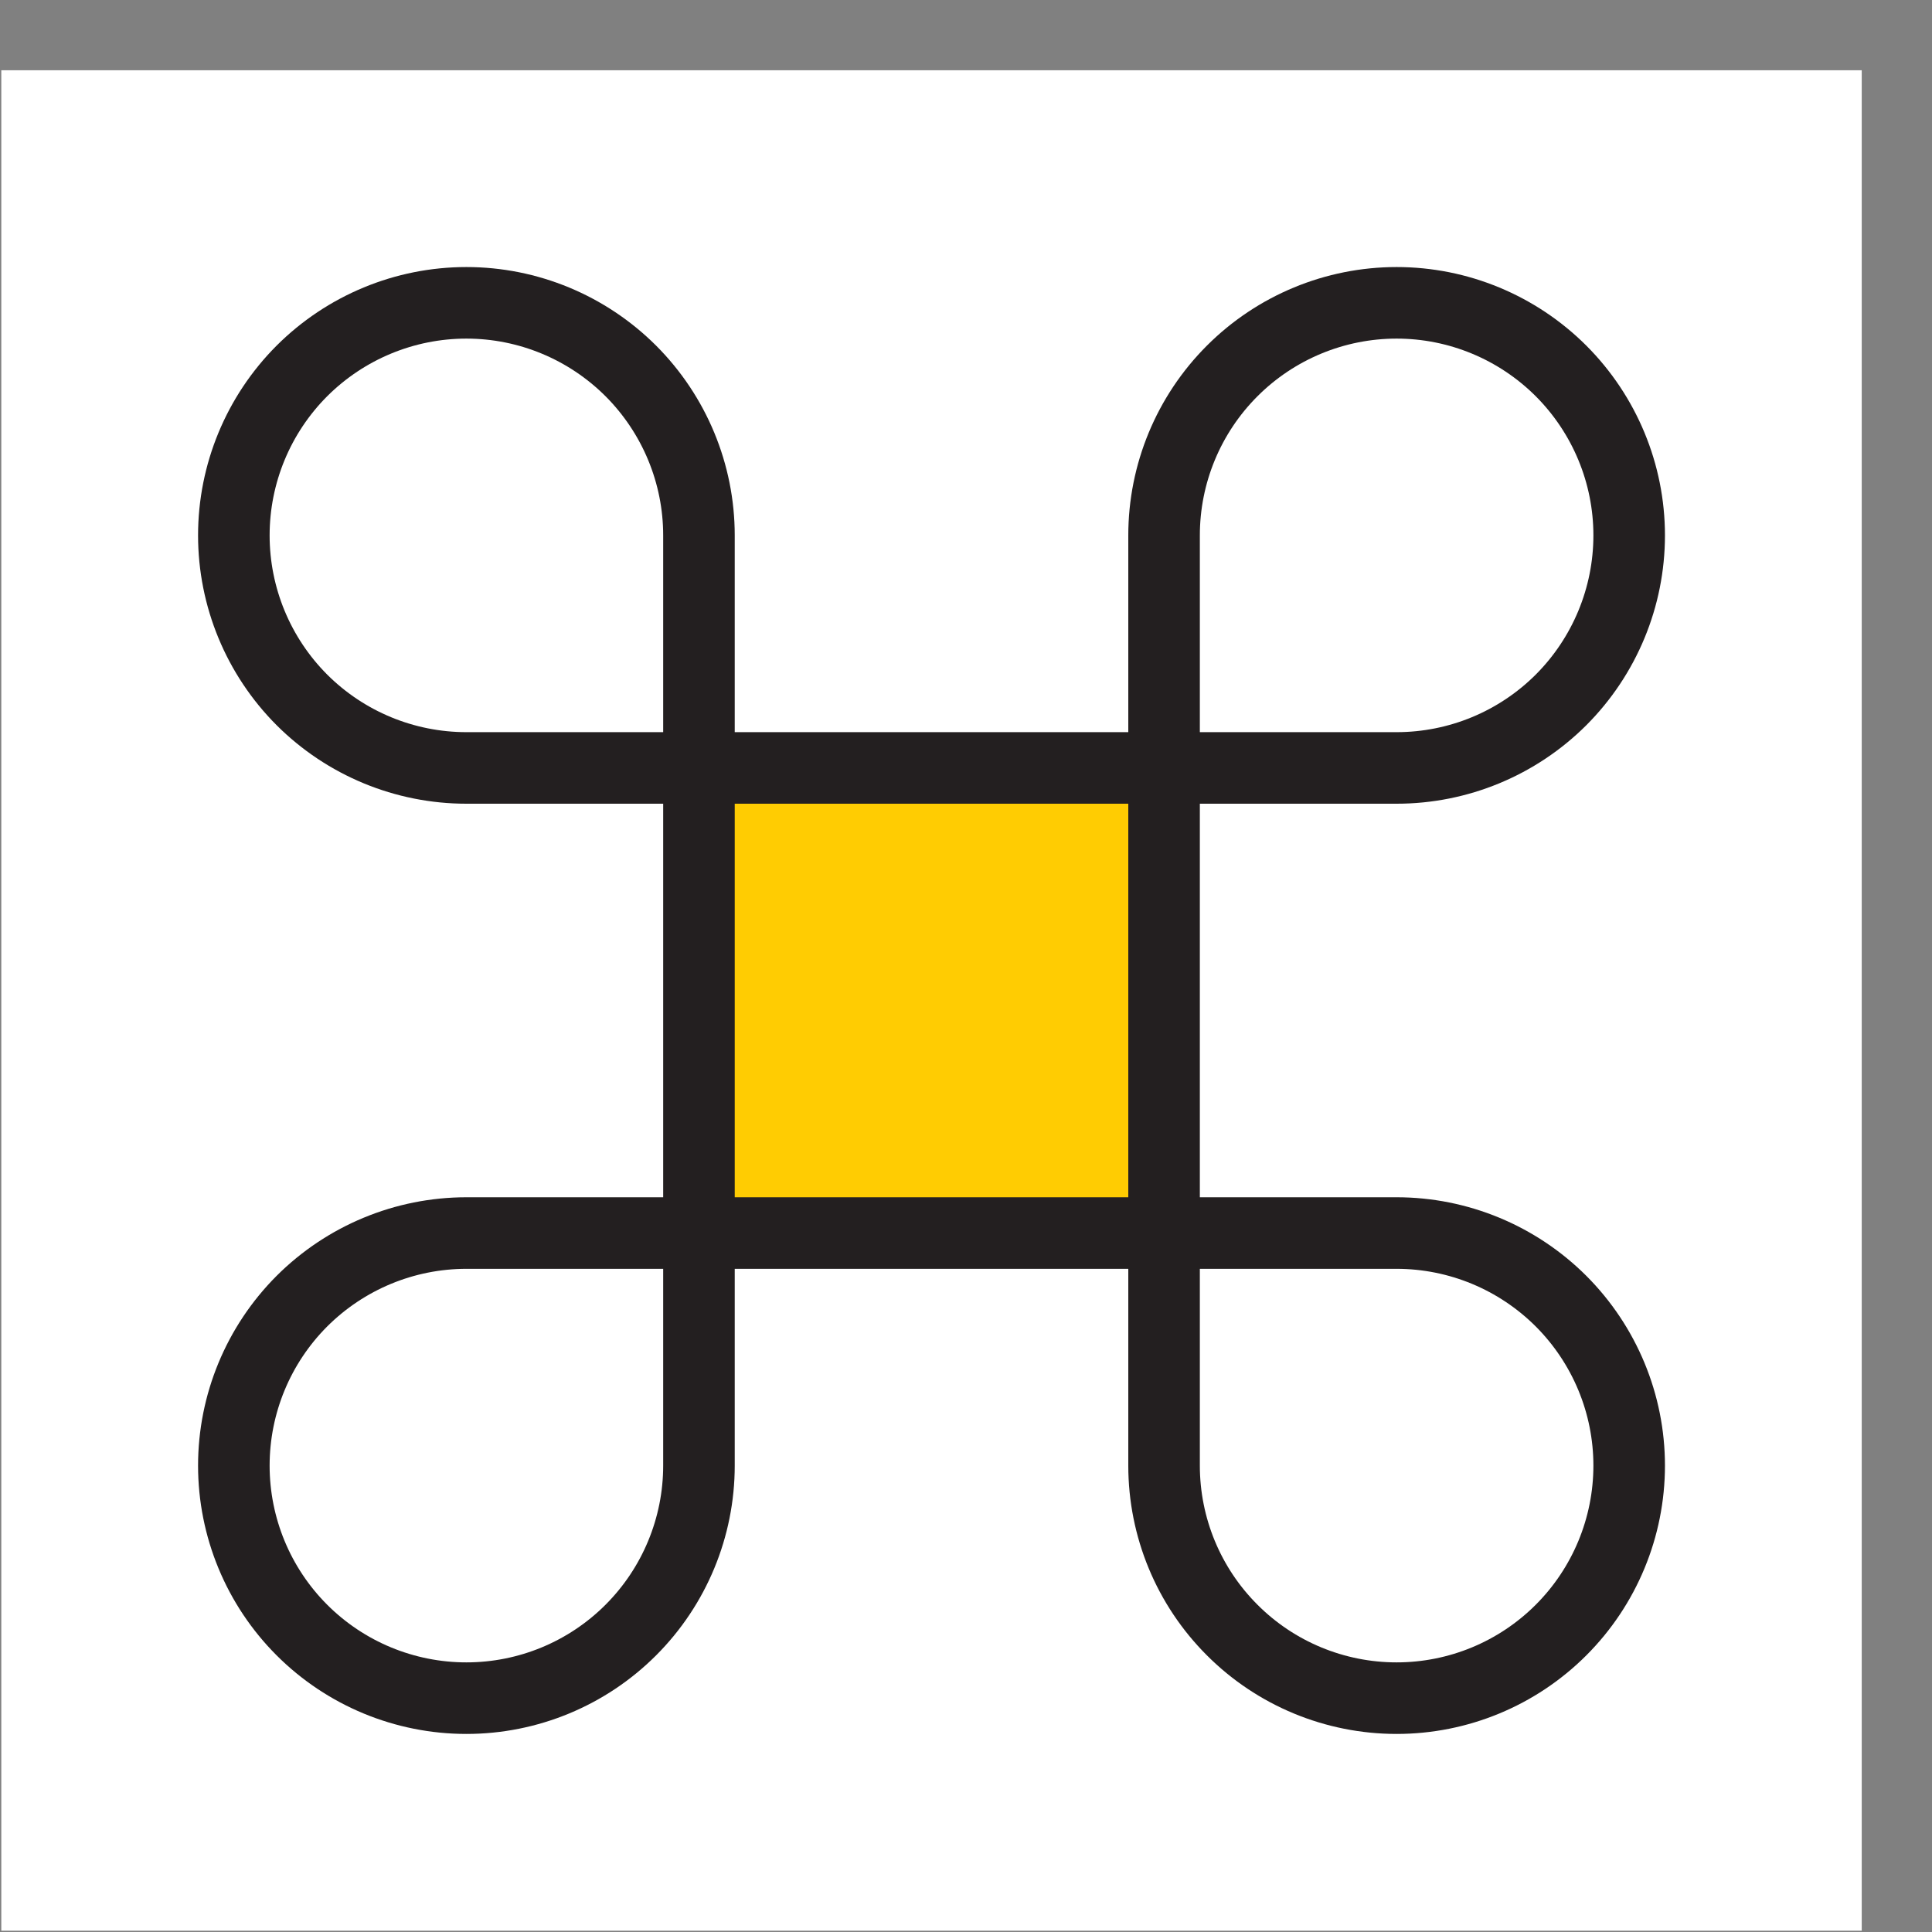
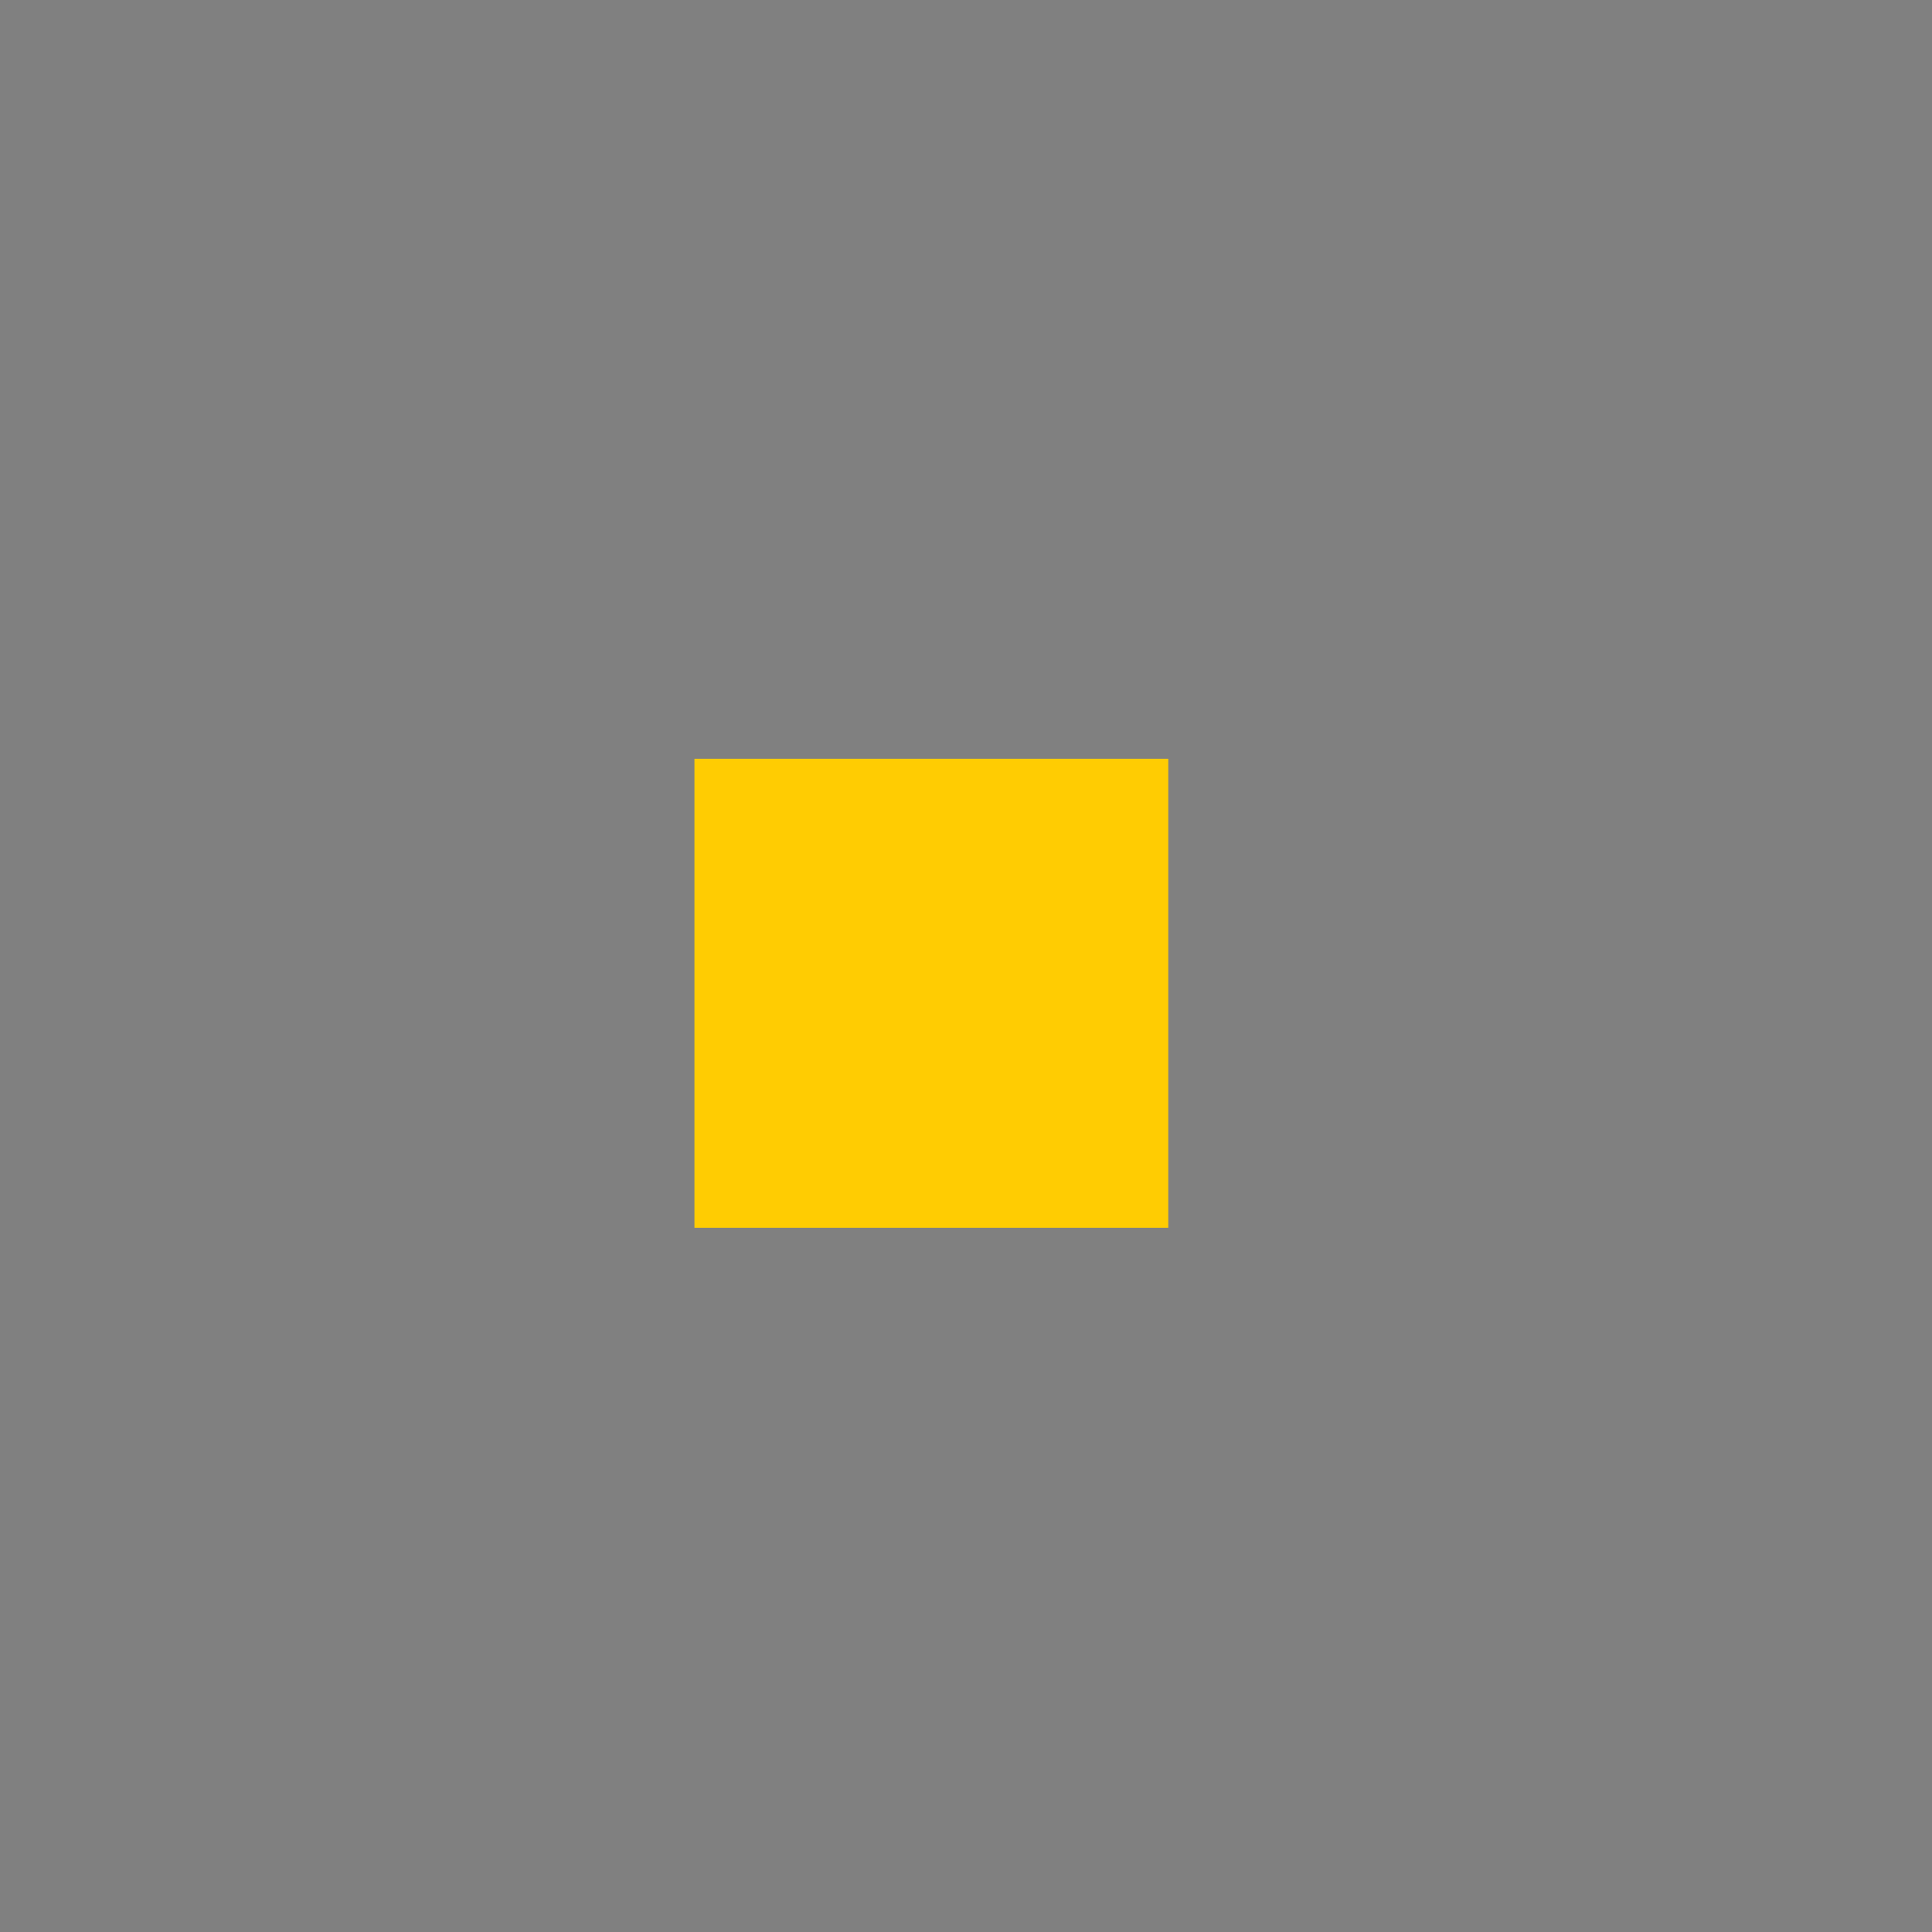
<svg xmlns="http://www.w3.org/2000/svg" width="27" height="27" viewBox="0 0 27 27" fill="none">
  <rect x="0" y="0" width="27" height="27" fill="#808080" stroke="none" />
-   <rect width="26" height="26" transform="translate(0.018 0.982)" fill="white" />
  <rect x="9.705" y="10.604" width="6.622" height="6.555" fill="#FFCC02" />
-   <path d="M19.518 4.232C18.656 4.232 17.829 4.575 17.22 5.184C16.61 5.794 16.268 6.62 16.268 7.482V20.482C16.268 21.344 16.61 22.171 17.22 22.78C17.829 23.39 18.656 23.732 19.518 23.732C20.38 23.732 21.206 23.39 21.816 22.78C22.425 22.171 22.768 21.344 22.768 20.482C22.768 19.62 22.425 18.794 21.816 18.184C21.206 17.575 20.38 17.232 19.518 17.232H6.518C5.656 17.232 4.829 17.575 4.219 18.184C3.61 18.794 3.268 19.62 3.268 20.482C3.268 21.344 3.61 22.171 4.219 22.78C4.829 23.39 5.656 23.732 6.518 23.732C7.38 23.732 8.206 23.39 8.816 22.78C9.425 22.171 9.768 21.344 9.768 20.482V7.482C9.768 6.62 9.425 5.794 8.816 5.184C8.206 4.575 7.38 4.232 6.518 4.232C5.656 4.232 4.829 4.575 4.219 5.184C3.61 5.794 3.268 6.62 3.268 7.482C3.268 8.344 3.61 9.171 4.219 9.781C4.829 10.39 5.656 10.732 6.518 10.732H19.518C20.38 10.732 21.206 10.39 21.816 9.781C22.425 9.171 22.768 8.344 22.768 7.482C22.768 6.62 22.425 5.794 21.816 5.184C21.206 4.575 20.38 4.232 19.518 4.232Z" stroke="#231F20" stroke-linecap="round" stroke-linejoin="round" />
</svg>